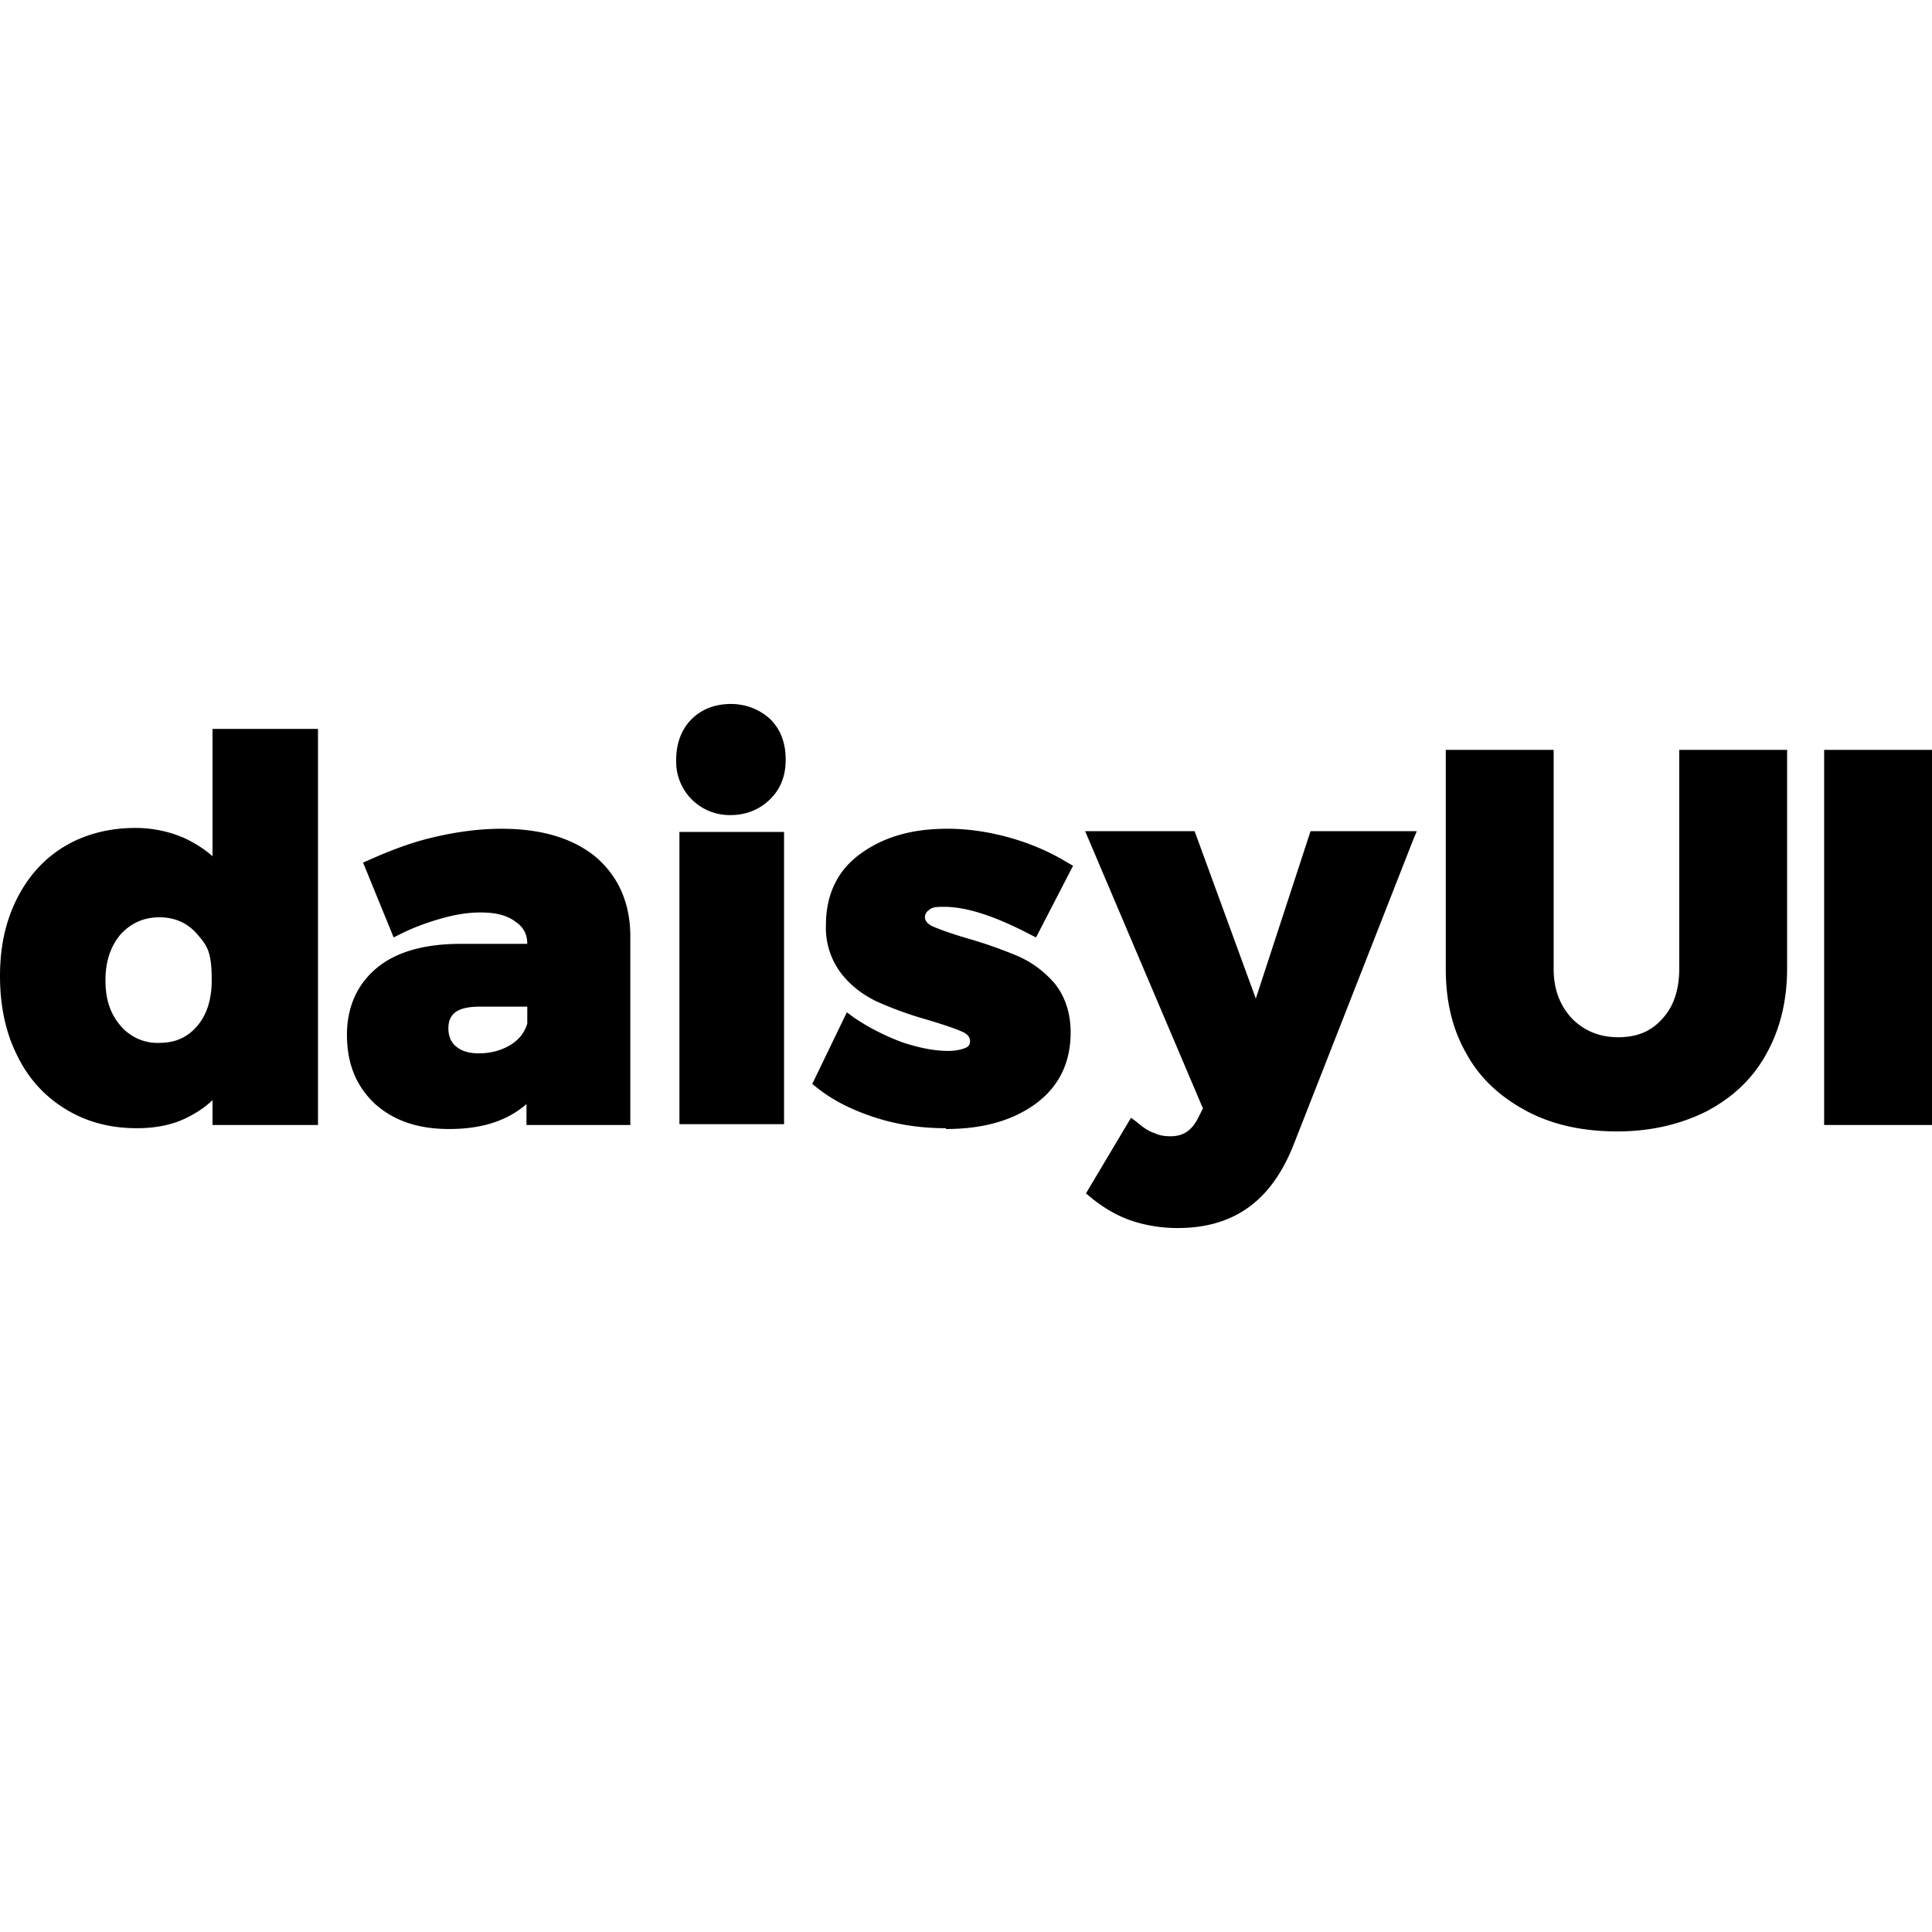
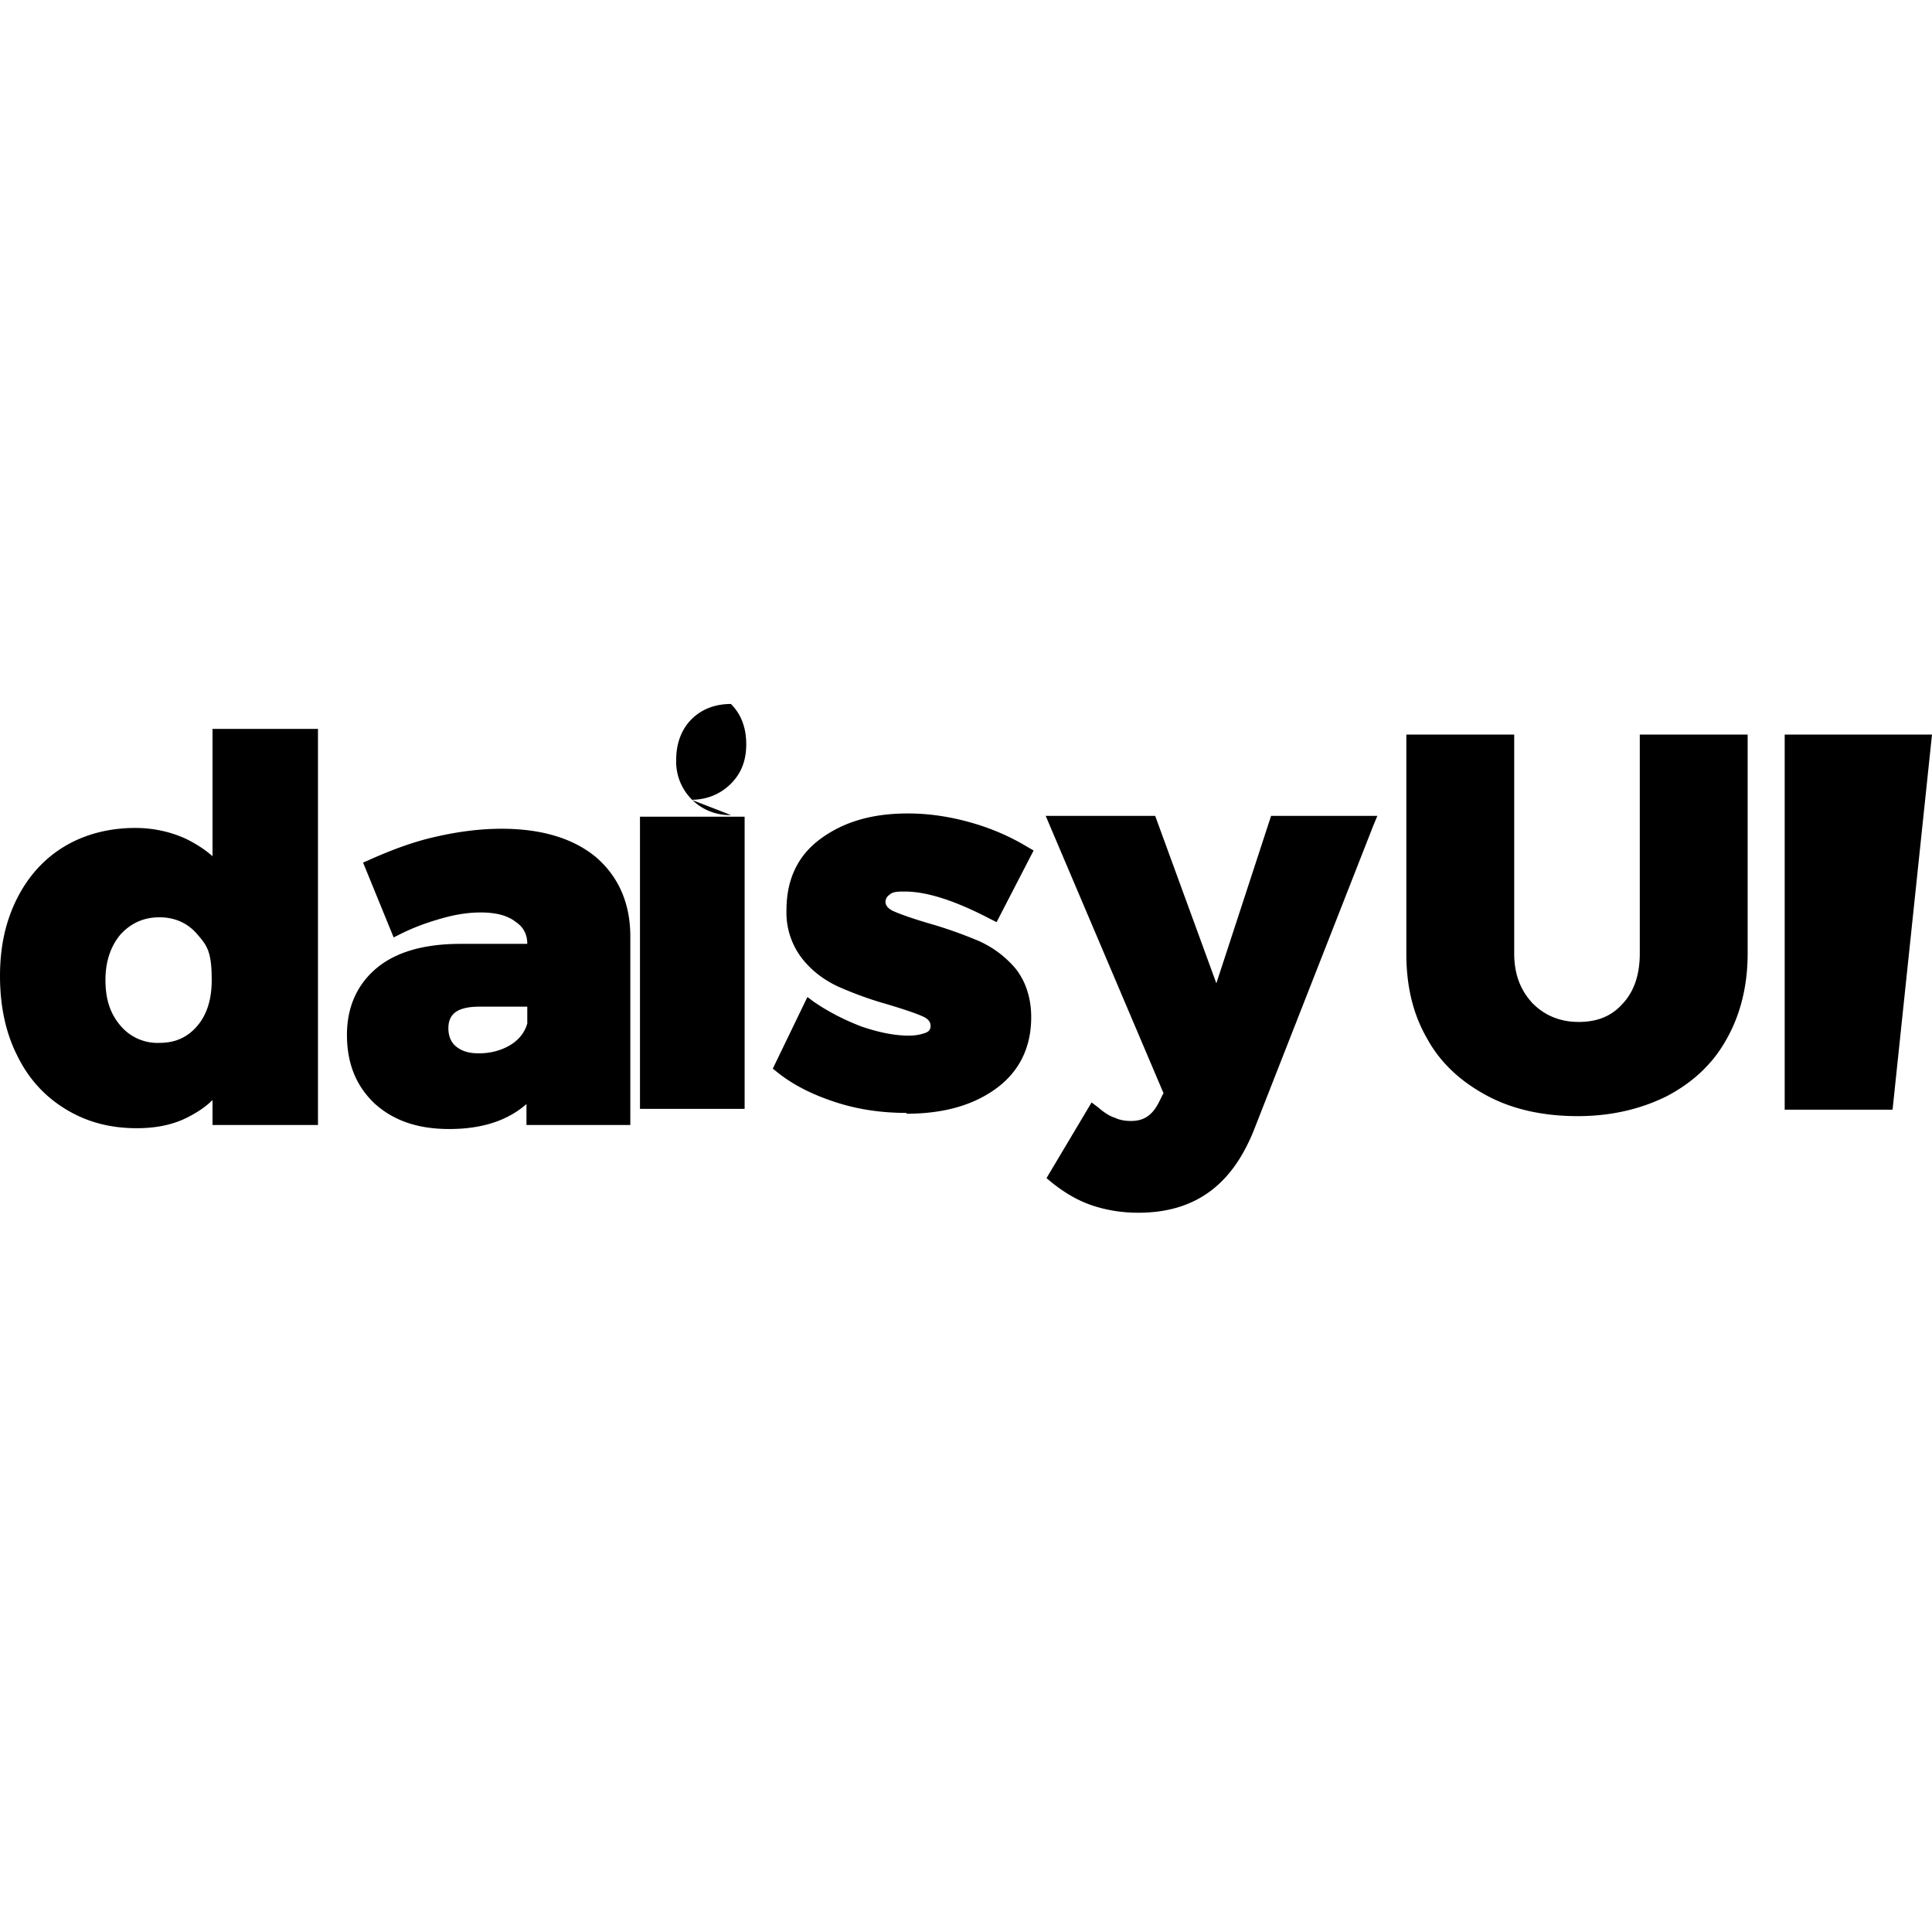
<svg xmlns="http://www.w3.org/2000/svg" width="24" height="24" viewBox="0 0 24 24">
-   <path fill="currentColor" d="M2.64 10.655v-1.6h1.31v4.92H2.64v-.31c-.09.09-.2.16-.32.22c-.18.09-.39.13-.62.13c-.34 0-.63-.08-.89-.24s-.46-.38-.6-.67c-.14-.28-.21-.61-.21-.98s.07-.68.21-.96s.34-.5.59-.65s.55-.23.88-.23c.23 0 .45.05.64.14c.12.06.23.13.33.22zm-.66 2.3c.2 0 .35-.07.47-.21q.18-.21.18-.57c0-.36-.06-.43-.18-.57s-.28-.21-.47-.21s-.35.07-.48.21c-.12.14-.19.33-.19.57s.06.42.19.57a.6.6 0 0 0 .48.21m4.57-1.23c0-.12-.05-.21-.14-.27c-.1-.08-.24-.12-.44-.12c-.14 0-.29.02-.47.07s-.35.11-.53.2l-.08.04l-.38-.93l.07-.03c.29-.13.56-.23.83-.29c.26-.06.54-.1.82-.1c.5 0 .89.12 1.17.35c.28.24.43.57.43.99v2.34H6.54v-.26c-.24.21-.56.31-.96.31s-.7-.11-.93-.32c-.23-.22-.34-.5-.34-.85s.13-.63.37-.83s.59-.3 1.04-.3zm0 .98v-.2h-.59c-.28 0-.39.09-.39.27c0 .09.03.17.09.22c.07.06.16.09.29.09c.15 0 .29-.04.4-.11s.17-.16.2-.26zm2.53-2.58a.663.663 0 0 1-.68-.69c0-.19.06-.37.19-.5s.3-.19.49-.19s.36.07.49.19c.13.13.19.3.19.5s-.06.36-.19.49s-.3.2-.49.2m.66.21v3.63h-1.3v-3.63zm2.01 3.68c-.3 0-.59-.04-.87-.13s-.53-.21-.74-.38l-.05-.04l.43-.89l.08.06c.19.13.39.23.6.31c.21.07.4.11.58.11c.1 0 .17-.02.22-.04c.04-.02.05-.05.05-.08c0-.05-.03-.09-.1-.12c-.09-.04-.24-.09-.44-.15c-.25-.07-.45-.15-.61-.22c-.17-.08-.32-.19-.44-.34a.93.93 0 0 1-.2-.61c0-.38.14-.68.43-.89s.64-.31 1.08-.31c.26 0 .52.04.77.11s.49.17.72.31l.07.04l-.46.89l-.08-.04c-.44-.23-.79-.34-1.06-.34c-.08 0-.15 0-.19.04c-.03.02-.05.05-.05.09s.03.08.09.11c.09.04.23.09.43.15c.25.07.46.15.63.22c.18.08.33.19.46.34c.13.16.2.37.2.61c0 .38-.15.68-.44.89s-.66.31-1.11.31zm3.2-.23l-1.47-3.46h1.36l.76 2.08l.68-2.08h1.32l-.05.12l-1.49 3.8c-.14.34-.32.59-.56.76s-.53.25-.87.25q-.3 0-.57-.09c-.18-.06-.35-.16-.51-.29l-.06-.05l.56-.94l.08.06c.07.06.14.11.21.13c.06.03.13.04.2.04c.16 0 .26-.07.34-.22l.06-.12h.01zm5.14.27c-.42 0-.8-.08-1.12-.25s-.58-.4-.75-.71c-.18-.31-.26-.66-.26-1.06v-2.72h1.34v2.72c0 .26.08.46.23.62c.15.15.34.23.57.23s.41-.07.55-.23c.14-.15.21-.36.21-.62v-2.72h1.34v2.72c0 .4-.09.76-.26 1.06c-.17.31-.42.54-.74.71c-.32.16-.69.25-1.11.25m3.91-.08h-1.34v-4.66H24z" />
+   <path fill="currentColor" d="M2.64 10.655v-1.6h1.31v4.92H2.64v-.31c-.09.09-.2.16-.32.22c-.18.09-.39.13-.62.13c-.34 0-.63-.08-.89-.24s-.46-.38-.6-.67c-.14-.28-.21-.61-.21-.98s.07-.68.21-.96s.34-.5.59-.65s.55-.23.88-.23c.23 0 .45.05.64.14c.12.06.23.13.33.22zm-.66 2.3c.2 0 .35-.07.47-.21q.18-.21.18-.57c0-.36-.06-.43-.18-.57s-.28-.21-.47-.21s-.35.07-.48.21c-.12.14-.19.33-.19.57s.06.42.19.57a.6.6 0 0 0 .48.21m4.57-1.23c0-.12-.05-.21-.14-.27c-.1-.08-.24-.12-.44-.12c-.14 0-.29.02-.47.07s-.35.11-.53.2l-.08.04l-.38-.93l.07-.03c.29-.13.56-.23.83-.29c.26-.06.54-.1.82-.1c.5 0 .89.12 1.17.35c.28.24.43.57.43.99v2.34H6.54v-.26c-.24.21-.56.31-.96.31s-.7-.11-.93-.32c-.23-.22-.34-.5-.34-.85s.13-.63.37-.83s.59-.3 1.04-.3zm0 .98v-.2h-.59c-.28 0-.39.09-.39.27c0 .09.03.17.09.22c.07.06.16.09.29.09c.15 0 .29-.04.4-.11s.17-.16.2-.26zm2.53-2.58a.663.663 0 0 1-.68-.69c0-.19.06-.37.19-.5s.3-.19.49-.19c.13.13.19.3.19.5s-.06.36-.19.49s-.3.2-.49.2m.66.21v3.63h-1.3v-3.63zm2.01 3.68c-.3 0-.59-.04-.87-.13s-.53-.21-.74-.38l-.05-.04l.43-.89l.08.06c.19.13.39.23.6.31c.21.07.4.11.58.11c.1 0 .17-.02.22-.04c.04-.02.05-.05.05-.08c0-.05-.03-.09-.1-.12c-.09-.04-.24-.09-.44-.15c-.25-.07-.45-.15-.61-.22c-.17-.08-.32-.19-.44-.34a.93.93 0 0 1-.2-.61c0-.38.14-.68.43-.89s.64-.31 1.08-.31c.26 0 .52.04.77.11s.49.17.72.31l.07.04l-.46.89l-.08-.04c-.44-.23-.79-.34-1.06-.34c-.08 0-.15 0-.19.04c-.03.02-.05.05-.05.09s.03.08.09.11c.09.04.23.09.43.15c.25.07.46.15.63.22c.18.08.33.19.46.34c.13.16.2.37.2.61c0 .38-.15.68-.44.89s-.66.31-1.11.31zm3.2-.23l-1.47-3.46h1.36l.76 2.08l.68-2.08h1.32l-.05.12l-1.49 3.8c-.14.34-.32.59-.56.76s-.53.25-.87.25q-.3 0-.57-.09c-.18-.06-.35-.16-.51-.29l-.06-.05l.56-.94l.08.06c.07.06.14.11.21.13c.06.03.13.04.2.04c.16 0 .26-.07.34-.22l.06-.12h.01zm5.14.27c-.42 0-.8-.08-1.12-.25s-.58-.4-.75-.71c-.18-.31-.26-.66-.26-1.06v-2.72h1.34v2.72c0 .26.08.46.23.62c.15.15.34.23.57.23s.41-.07.55-.23c.14-.15.21-.36.21-.62v-2.72h1.34v2.72c0 .4-.09.76-.26 1.06c-.17.31-.42.54-.74.71c-.32.16-.69.25-1.11.25m3.91-.08h-1.34v-4.66H24z" />
</svg>